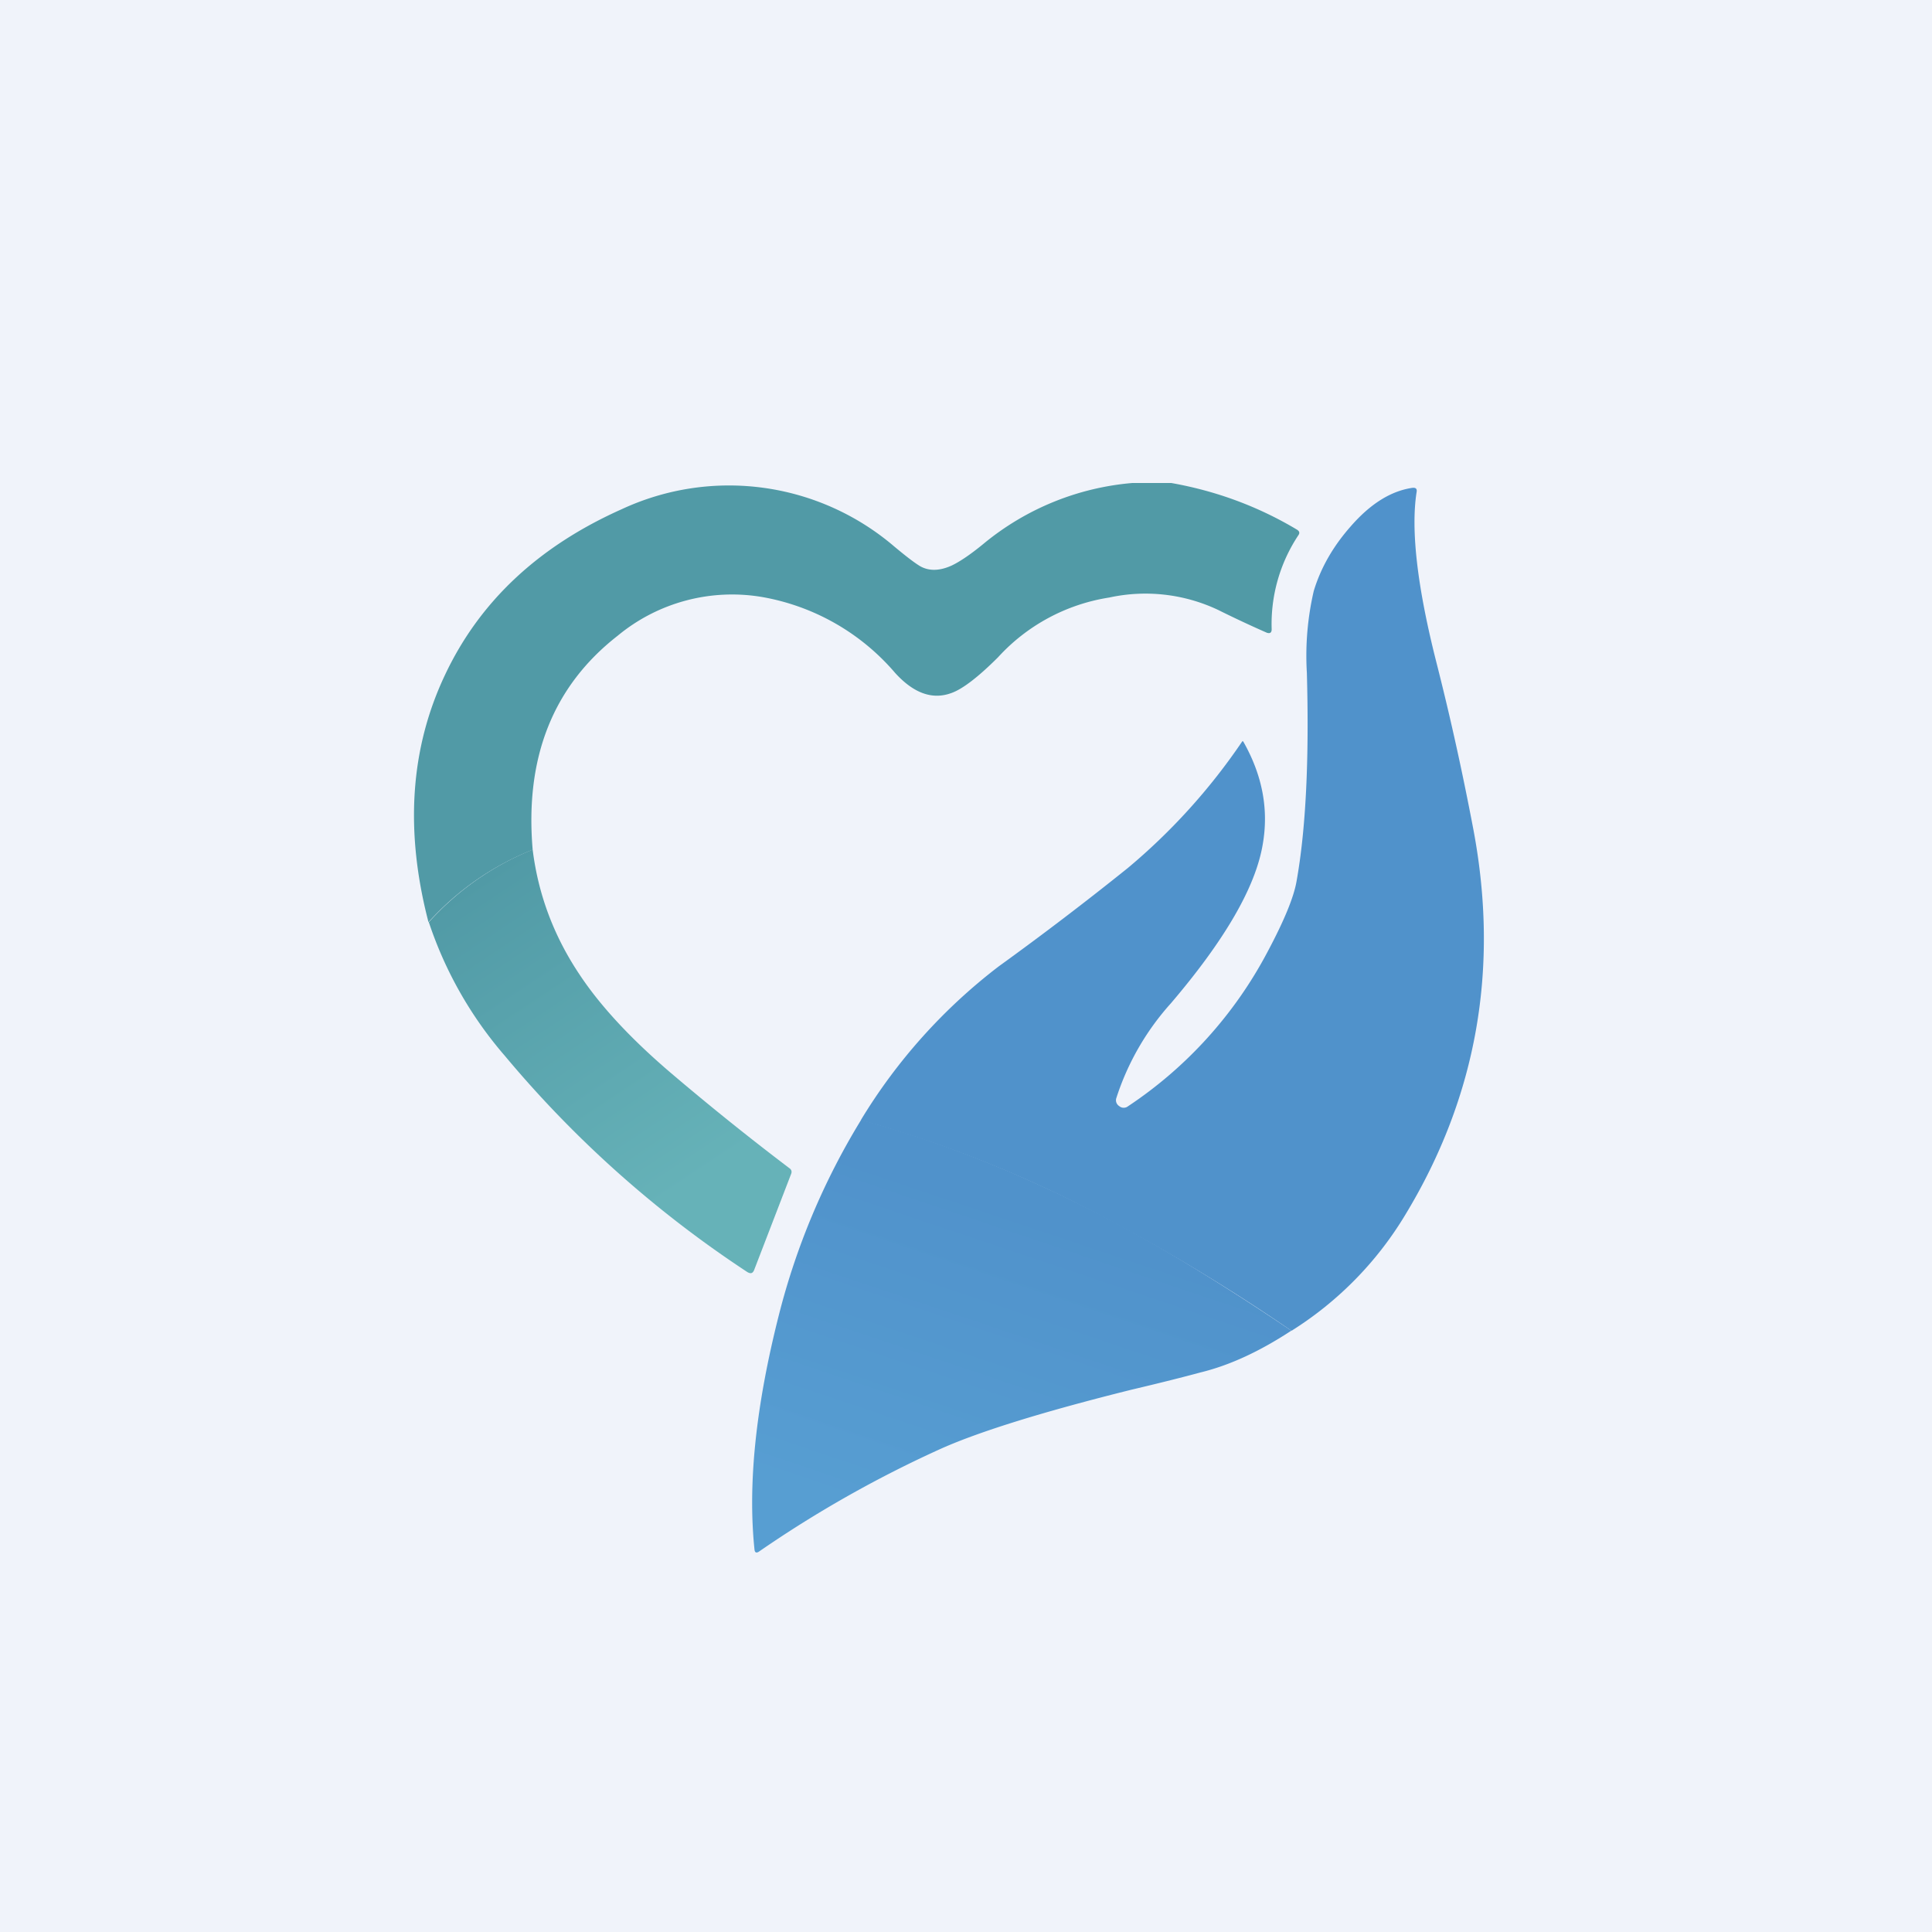
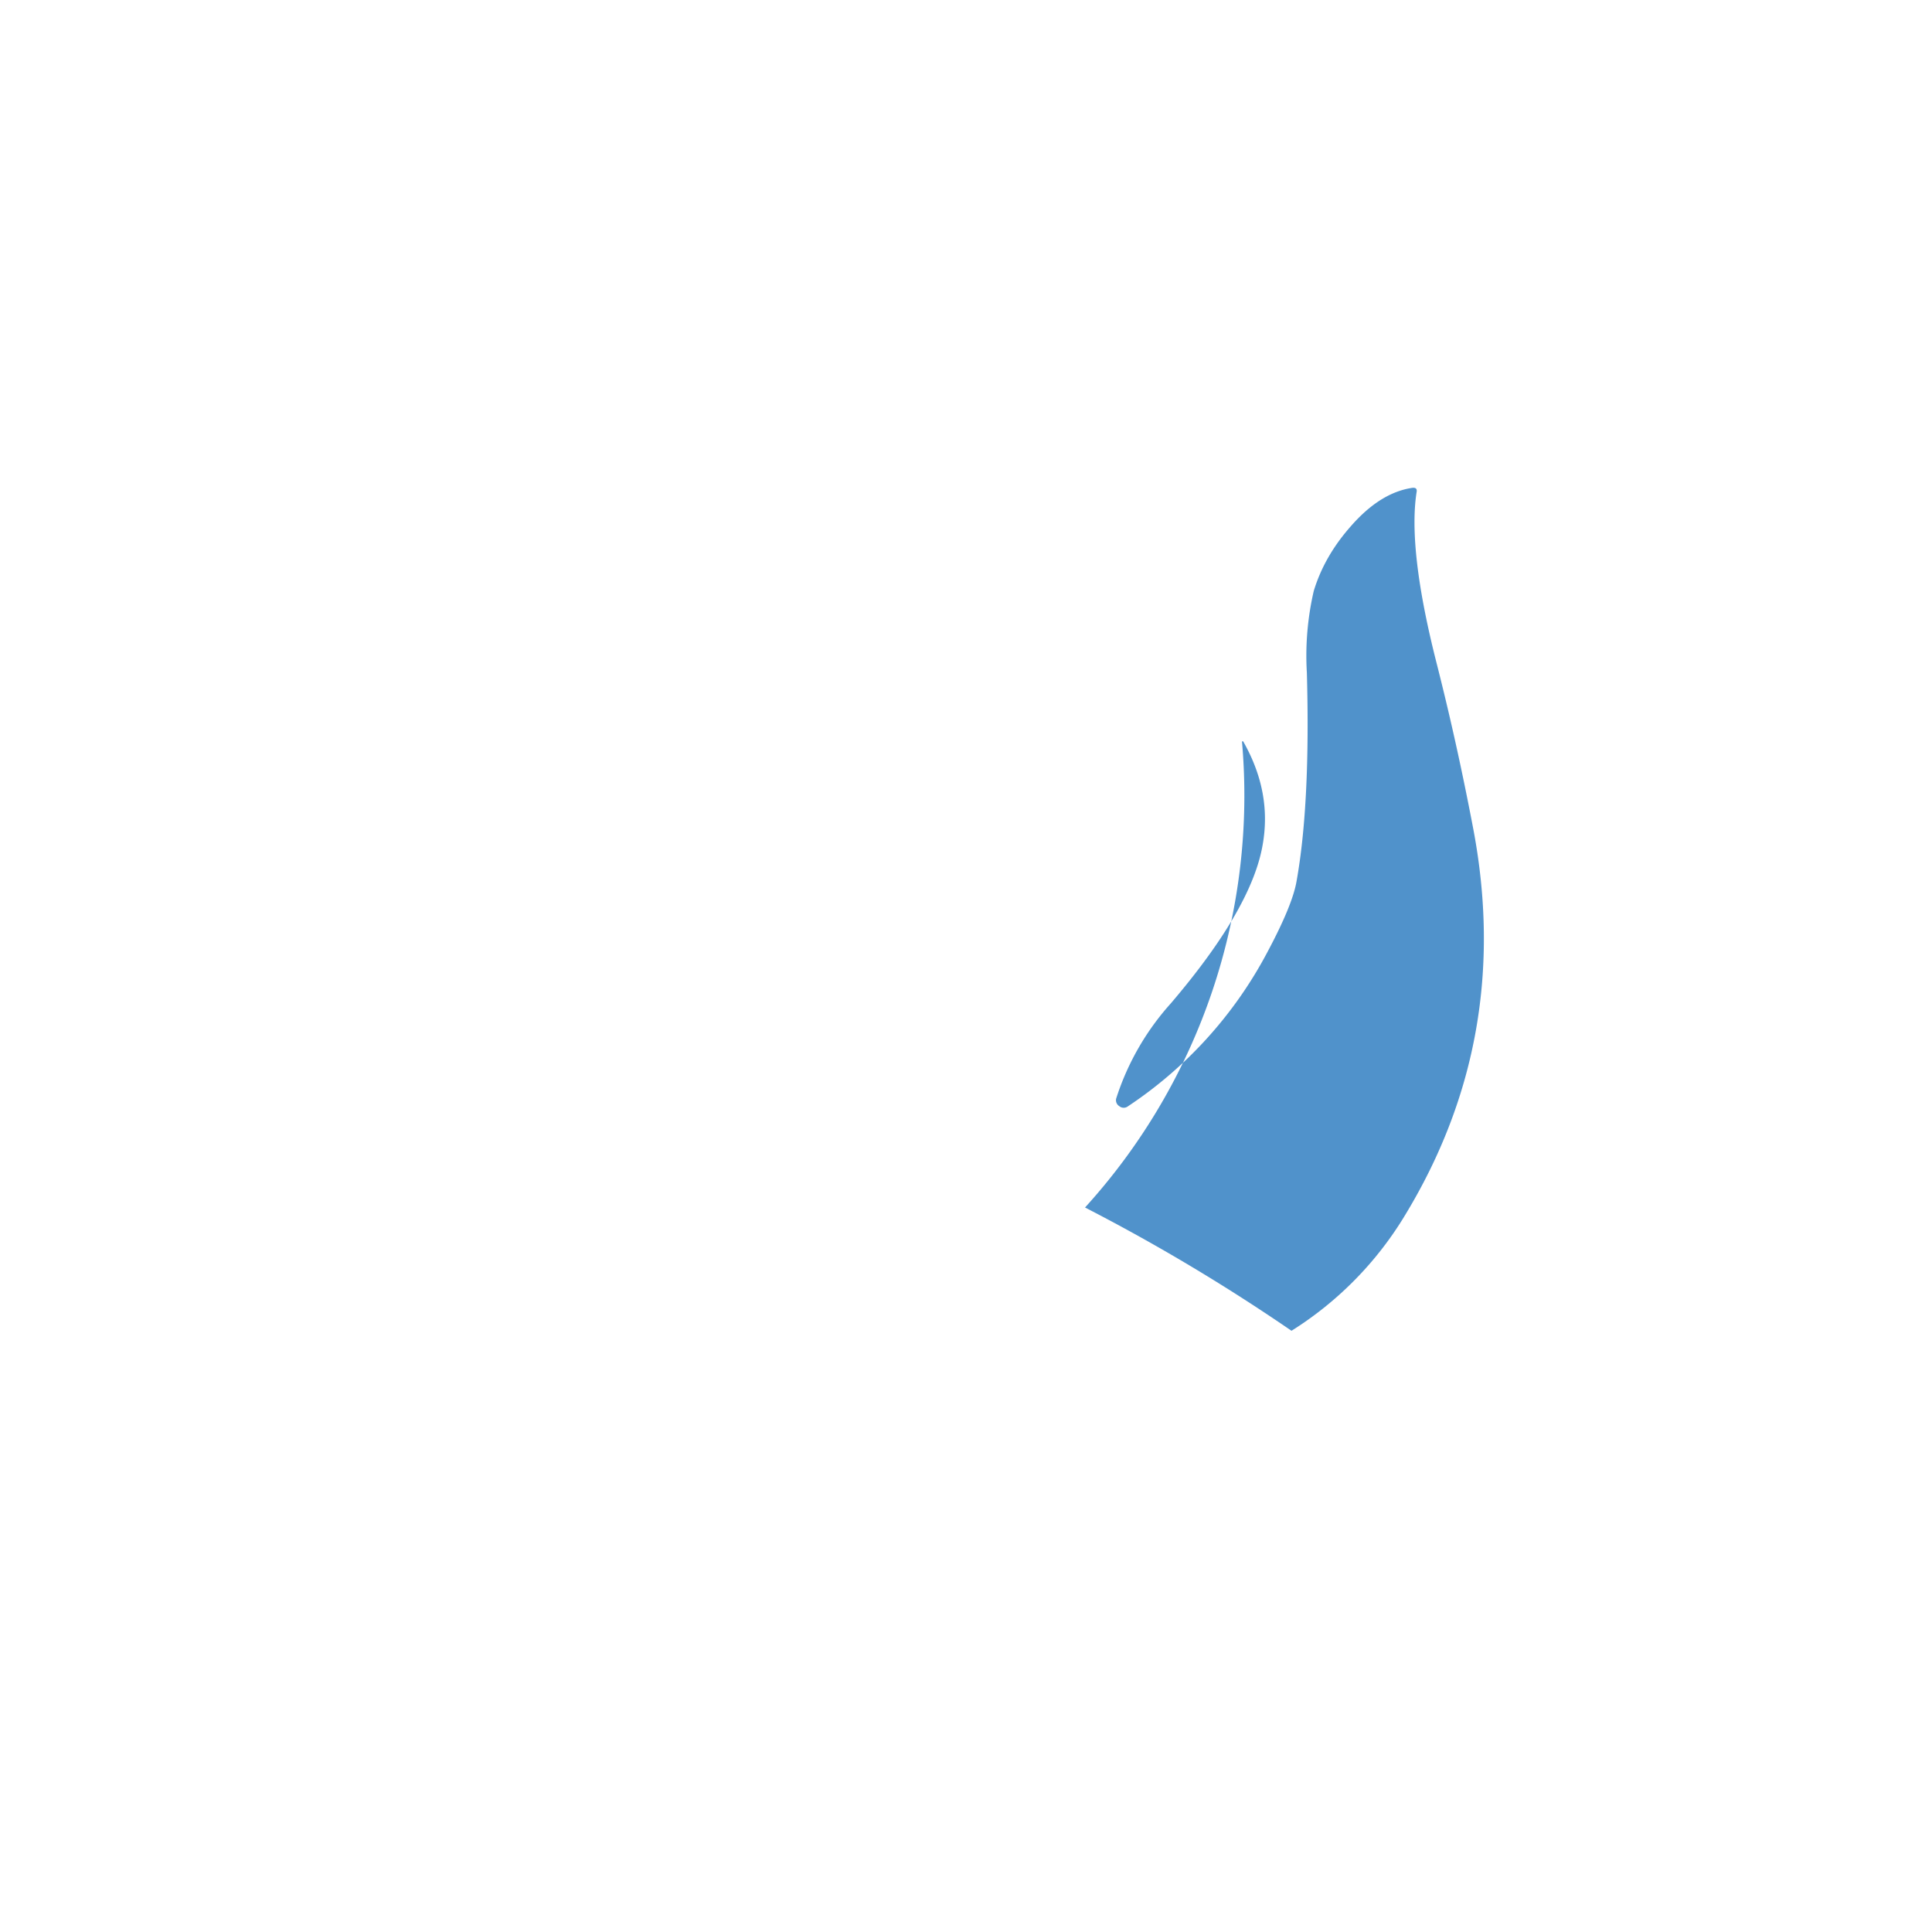
<svg xmlns="http://www.w3.org/2000/svg" width="56" height="56" viewBox="0 0 56 56">
-   <path fill="#F0F3FA" d="M0 0h56v56H0z" />
-   <path d="M33.95 14c1.3.23 2.52.68 3.64 1.35.08.05.09.1.04.17a4.65 4.65 0 0 0-.77 2.72c0 .1-.05.13-.14.1a32.5 32.5 0 0 1-1.41-.66 4.93 4.93 0 0 0-3.16-.36 5.51 5.51 0 0 0-3.22 1.73c-.58.58-1.04.93-1.36 1.04-.55.2-1.09 0-1.62-.58a6.56 6.56 0 0 0-3.83-2.2 5.2 5.2 0 0 0-4.22 1.12c-1.87 1.46-2.69 3.53-2.46 6.2a8.12 8.12 0 0 0-3.02 2.1c-.69-2.65-.53-5.04.48-7.17 1-2.12 2.7-3.72 5.12-4.8a7.37 7.37 0 0 1 7.9 1.08c.3.25.53.43.7.54.27.18.6.18.97.01.21-.1.52-.3.92-.63A7.81 7.81 0 0 1 32.82 14h1.13Z" fill="#519AA6" />
-   <path d="M15.44 24.63c.16 1.29.61 2.5 1.36 3.62.61.92 1.49 1.86 2.61 2.82a78.06 78.06 0 0 0 3.47 2.79c.06.04.08.1.05.17l-1.07 2.78c-.04.1-.1.12-.2.06a32.17 32.17 0 0 1-7.03-6.27 11.41 11.41 0 0 1-2.2-3.87 8.12 8.12 0 0 1 3-2.1Z" fill="url(#a)" />
-   <path d="M37.43 38.57A55.3 55.3 0 0 0 31.45 35a34.37 34.37 0 0 0-6.5-2.53 16.1 16.1 0 0 1 4-4.46 92.15 92.15 0 0 0 3.74-2.85A17.75 17.75 0 0 0 36 21.5c.01-.02.03-.02.04 0 .55.97.74 1.96.56 2.98-.21 1.24-1.1 2.77-2.66 4.6a7.57 7.57 0 0 0-1.58 2.74.2.2 0 0 0 .08.24.2.2 0 0 0 .25.01 12.2 12.2 0 0 0 4.05-4.48c.48-.9.76-1.58.84-2.04.27-1.5.37-3.52.3-6.05a8.31 8.31 0 0 1 .2-2.37c.2-.66.55-1.28 1.06-1.86.58-.67 1.18-1.04 1.8-1.13.1-.01.14.03.12.13-.17 1.1.02 2.75.58 4.95.42 1.65.77 3.26 1.07 4.84.75 4 .1 7.72-1.97 11.14a10.13 10.13 0 0 1-3.3 3.37Z" fill="#5092CB" />
-   <path d="M37.43 38.57c-.9.59-1.77 1-2.63 1.21-.48.13-1.15.3-2 .5-2.53.63-4.37 1.2-5.5 1.7a33.8 33.8 0 0 0-5.31 3c-.07.04-.11.02-.12-.06-.2-1.91.04-4.17.7-6.78a20.4 20.4 0 0 1 2.39-5.68c2.16.59 4.32 1.43 6.5 2.53 1.82.92 3.81 2.12 5.97 3.58Z" fill="url(#b)" />
+   <path d="M37.43 38.57A55.3 55.3 0 0 0 31.45 35A17.75 17.75 0 0 0 36 21.5c.01-.02.03-.02.04 0 .55.97.74 1.96.56 2.98-.21 1.24-1.1 2.77-2.66 4.6a7.57 7.57 0 0 0-1.58 2.74.2.2 0 0 0 .08.24.2.2 0 0 0 .25.01 12.2 12.2 0 0 0 4.05-4.48c.48-.9.76-1.58.84-2.04.27-1.5.37-3.52.3-6.05a8.31 8.31 0 0 1 .2-2.37c.2-.66.55-1.28 1.06-1.86.58-.67 1.18-1.04 1.8-1.13.1-.01.14.03.12.13-.17 1.1.02 2.75.58 4.95.42 1.65.77 3.26 1.07 4.84.75 4 .1 7.72-1.97 11.14a10.13 10.13 0 0 1-3.3 3.37Z" fill="#5092CB" />
  <defs>
    <linearGradient id="a" x1="21.83" y1="33.11" x2="15.88" y2="24.15" gradientUnits="userSpaceOnUse">
      <stop stop-color="#66B2B8" />
      <stop offset="1" stop-color="#519AA6" />
    </linearGradient>
    <linearGradient id="b" x1="23.26" y1="43.23" x2="26.37" y2="33.98" gradientUnits="userSpaceOnUse">
      <stop stop-color="#579ED2" />
      <stop offset="1" stop-color="#5092CB" />
    </linearGradient>
  </defs>
</svg>